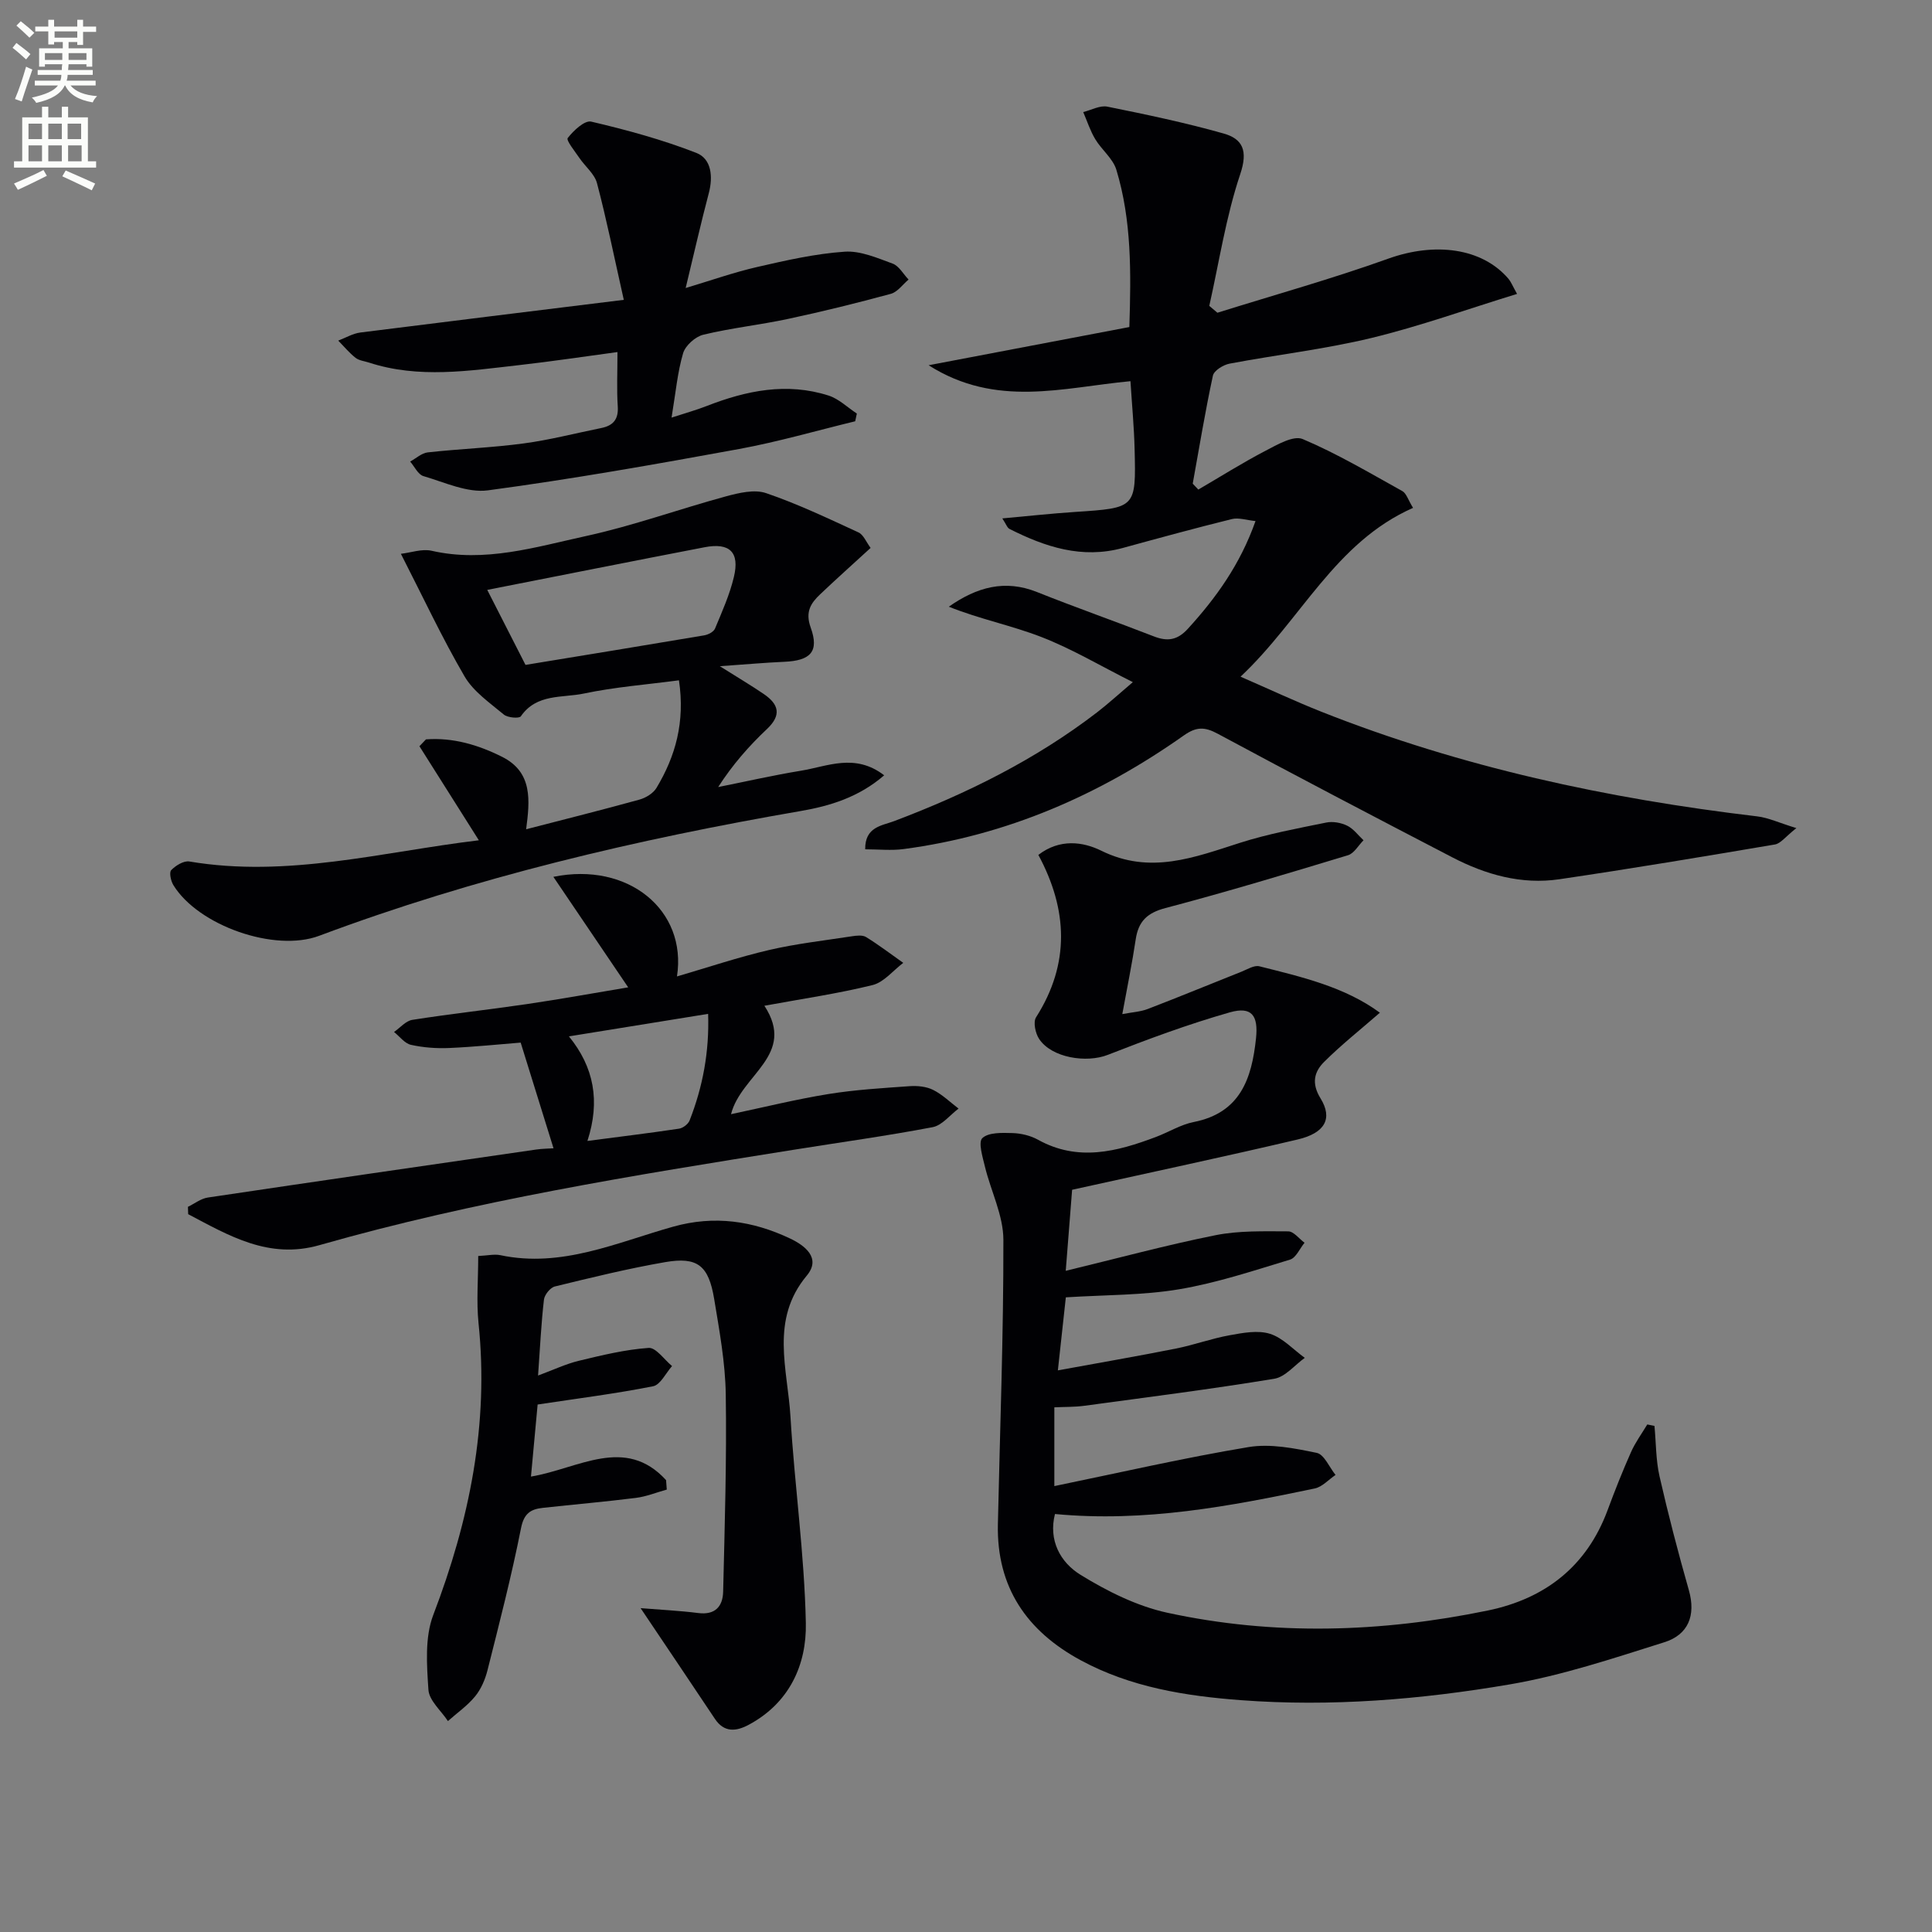
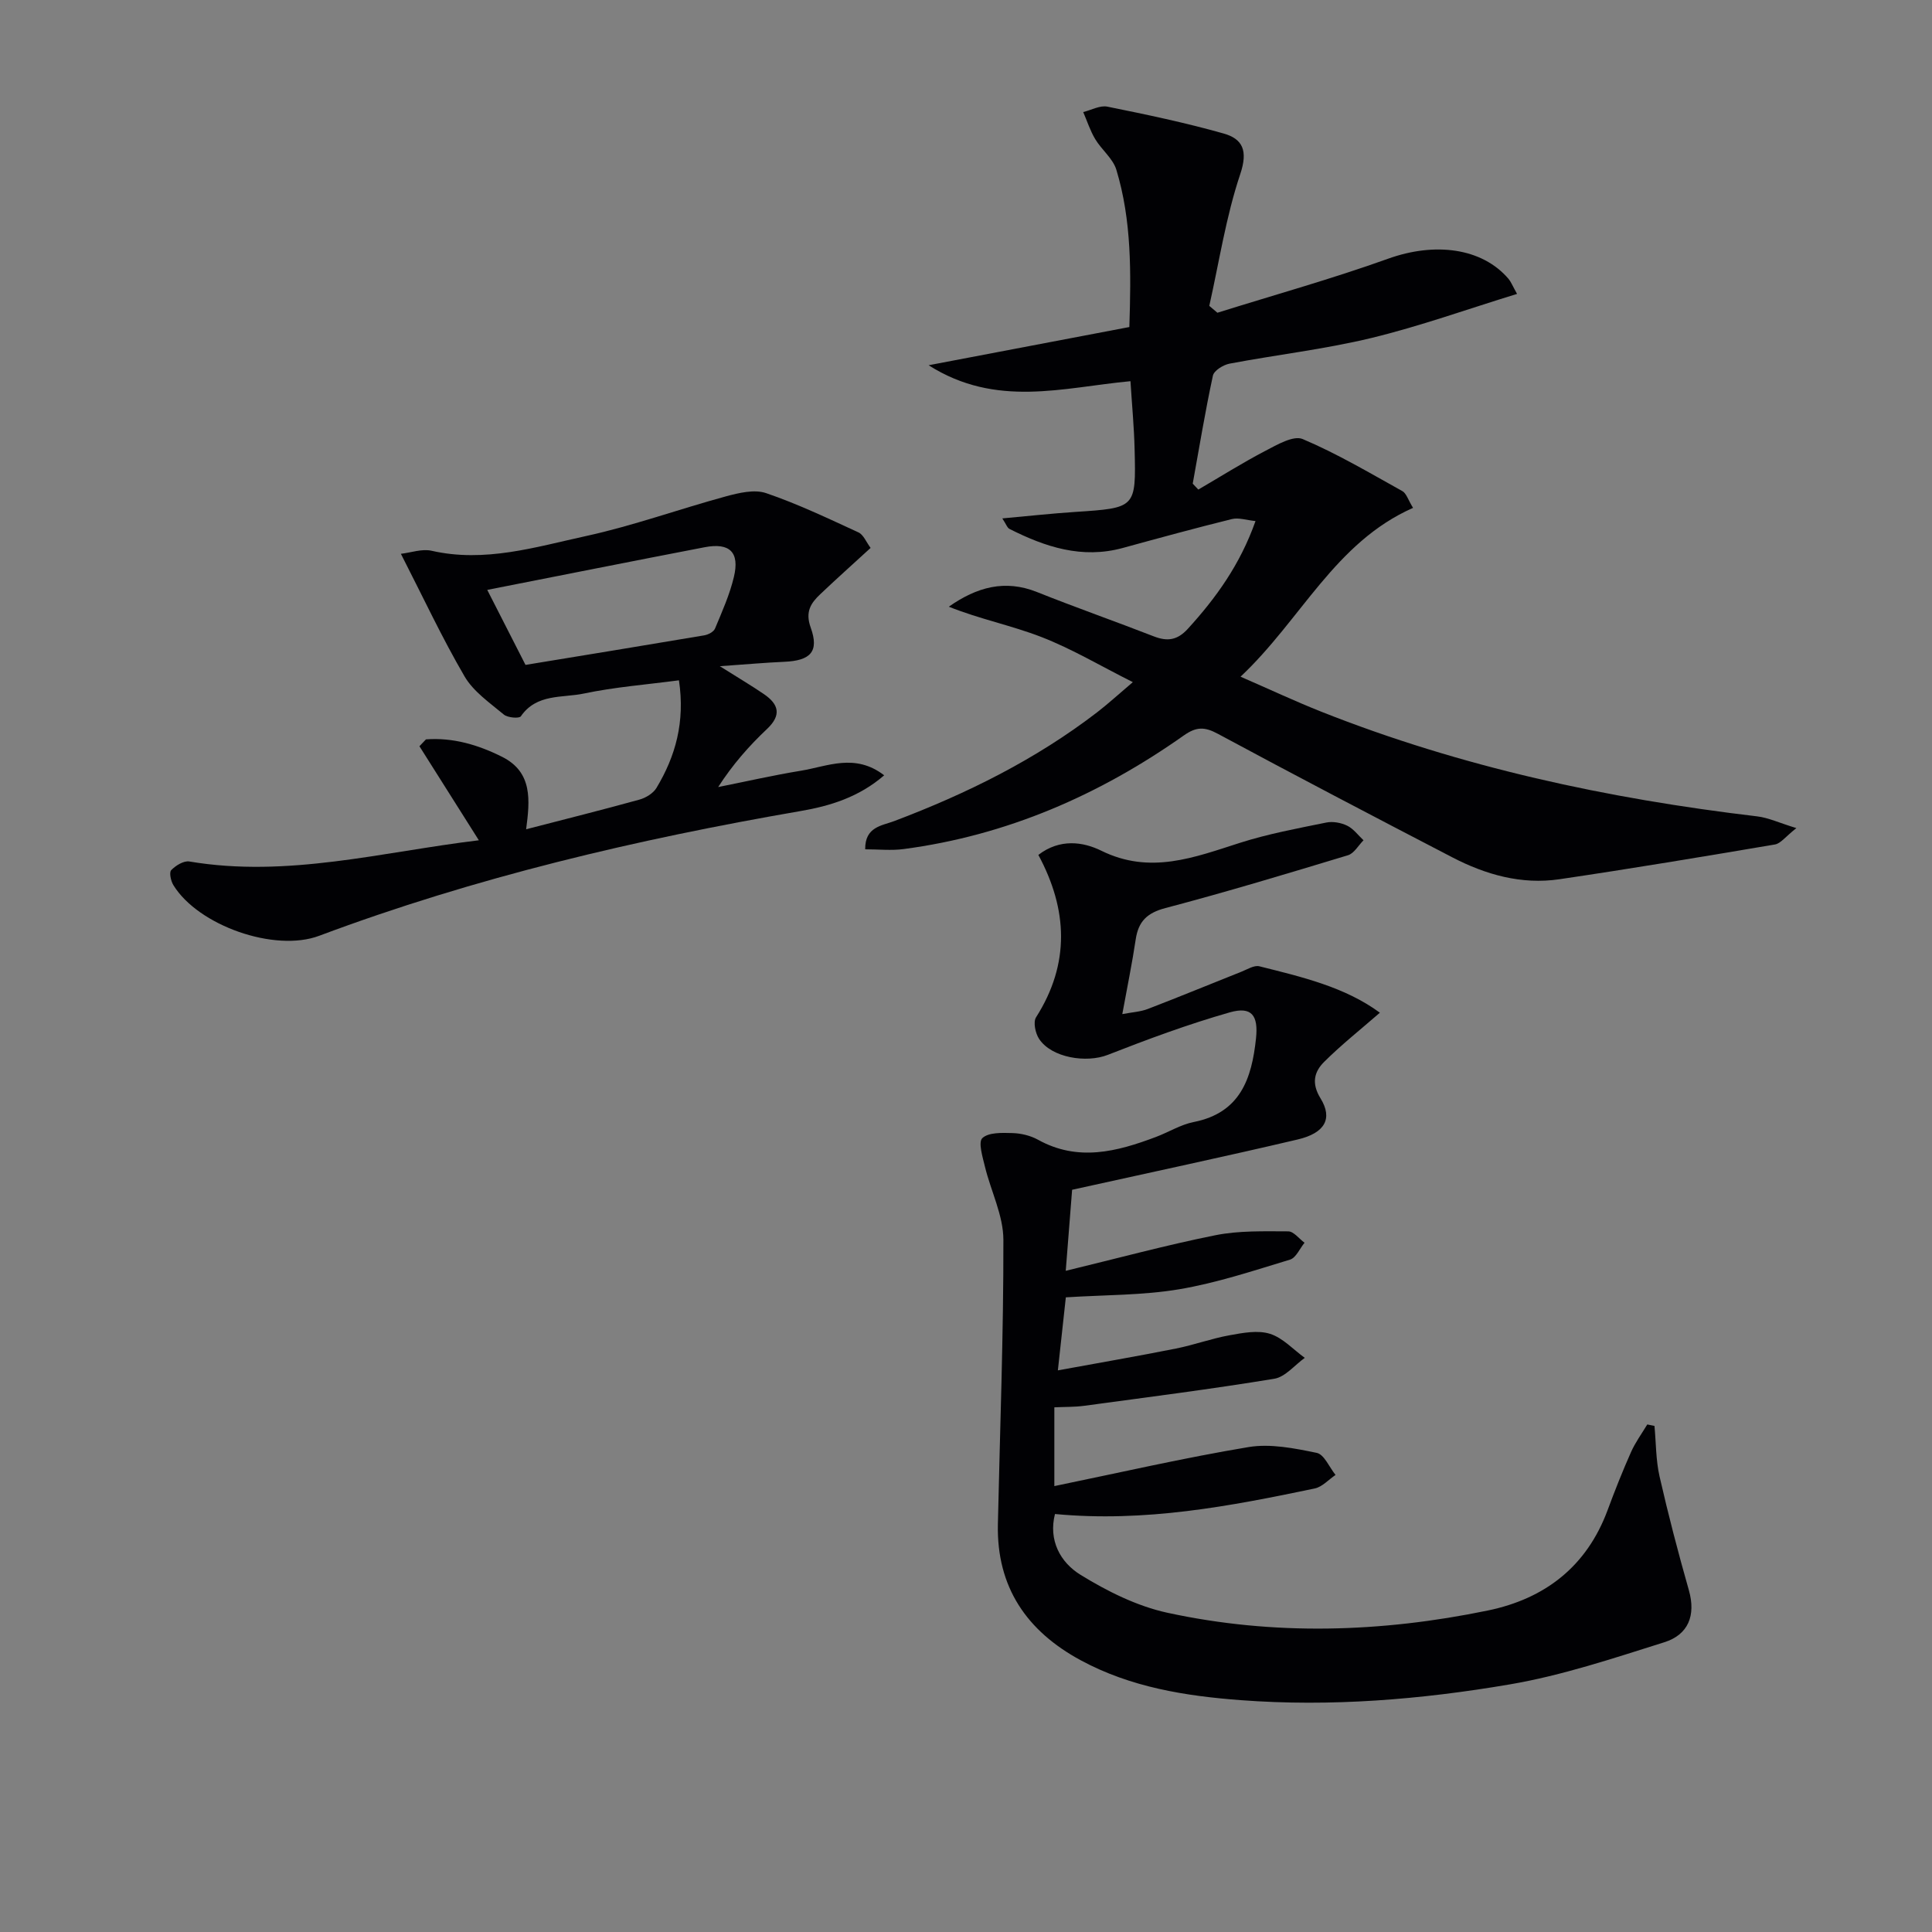
<svg xmlns="http://www.w3.org/2000/svg" enable-background="new 0 0 400 400" viewBox="0 0 400 400">
  <rect x="0" y="0" width="400" height="400" fill="#808080" stroke="none" />
-   <path d="m2.6 9.9.8-1c.9.7 1.9 1.4 2.9 2.3l-.9 1.1c-1.1-1-2-1.8-2.8-2.4zm.5 10.6c.9-2.1 1.6-4.3 2.3-6.7.4.2.8.4 1.3.6-.7 2.1-1.5 4.3-2.2 6.6zm.3-15.2.9-.9c1 .8 2 1.6 2.8 2.4l-1 1c-.9-.9-1.8-1.7-2.7-2.5zm12.6-1.2h1.2v1.4h2.7v1.1h-2.7v2.7h-1.2v-.6h-1.8v1.3h4.9v3.8h-1.2v-.5h-3.7c0 .4-.1.9-.1 1.2h5.1v1h-5.2c0 .5-.1.9-.2 1.2h6v1h-5.2c1.1 1.3 2.9 2 5.5 2.2-.4.4-.7.8-.9 1.3-2.9-.5-4.8-1.6-5.7-3.5h-.1c-.8 1.7-2.7 2.9-5.9 3.6-.2-.4-.6-.8-.9-1.1 2.8-.6 4.6-1.4 5.4-2.5h-4.8v-1h5.3c.1-.3.2-.7.2-1.2h-4.9v-1h5c0-.4 0-.8.1-1.2h-3.6v.5h-1.2v-3.8h4.9v-1.3h-1.8v.5h-1.2v-2.7h-2.7v-1h2.7v-1.4h1.2v1.4h4.8zm-6.7 8.3h3.6c0-.4 0-.9 0-1.4h-3.6zm1.9-4.6h4.8v-1.3h-4.7v1.3zm6.7 3.2h-3.7v1.4h3.7z" fill="#fbfcfa" />
-   <path d="m8.7 22.1h1.3v2.2h2.8v-2.2h1.3v2.2h4.1v9.1h1.7v1.3h-17v-1.3h1.7v-9.1h4.1zm.3 13.1.7 1.2c-1.8.9-3.8 1.9-6 2.9-.2-.4-.5-.8-.8-1.3 2.3-1 4.4-1.9 6.1-2.8zm-3.1-6.4h2.8v-3.2h-2.8zm0 4.6h2.8v-3.3h-2.8zm4.1-4.6h2.8v-3.2h-2.8zm0 4.6h2.8v-3.3h-2.8zm3.6 1.9c2.1.9 4.1 1.8 6.1 2.7l-.7 1.4c-2.2-1.1-4.2-2-6.1-2.9zm3.2-9.7h-2.8v3.2h2.8zm-2.7 7.8h2.8v-3.3h-2.8z" fill="#fbfcfa" />
  <g fill="#010104">
    <path d="m221.97 246.33c-.34 4.34-.78 9.93-1.32 16.78 10.84-2.62 20.85-5.34 30.99-7.37 4.89-.98 10.04-.81 15.07-.8 1.13 0 2.26 1.53 3.38 2.36-.99 1.2-1.76 3.11-3 3.49-7.59 2.3-15.18 4.83-22.96 6.14-7.49 1.26-15.22 1.15-23.46 1.67-.47 4.33-.98 9-1.65 15.12 8.68-1.59 16.59-2.95 24.46-4.52 3.73-.74 7.35-2.08 11.1-2.75 2.75-.5 5.83-1.09 8.35-.3 2.66.83 4.83 3.26 7.21 4.98-2.1 1.5-4.04 3.96-6.33 4.33-13.08 2.15-26.24 3.82-39.38 5.6-1.94.26-3.92.21-6.14.31v16.31c13.56-2.79 26.82-5.85 40.22-8.08 4.53-.75 9.49.25 14.1 1.2 1.55.32 2.61 2.98 3.9 4.57-1.43.96-2.74 2.47-4.3 2.8-17.56 3.68-35.17 7.05-53.79 5.29-1.38 5.43 1.09 10 5.28 12.58 5.53 3.41 11.69 6.49 17.98 7.86 22.07 4.79 44.3 4.09 66.35-.46 11.84-2.44 20.49-9.12 24.81-20.79 1.5-4.05 3.09-8.06 4.84-12 .89-2.01 2.23-3.83 3.37-5.73.5.1.99.2 1.49.3.33 3.49.28 7.06 1.05 10.45 1.8 7.91 3.85 15.76 6.07 23.56 1.5 5.27-.15 9.23-5.08 10.78-10.56 3.32-21.16 6.88-32.02 8.73-18.37 3.13-36.99 4.67-55.67 3.26-11.46-.86-22.8-2.67-33.12-8.25-11.17-6.03-17.45-15.13-17.17-28.17.43-19.63 1.18-39.27 1.14-58.9-.01-5.05-2.59-10.06-3.82-15.14-.48-1.99-1.43-5.08-.53-5.91 1.29-1.21 4.09-1.1 6.22-1.04 1.77.05 3.71.51 5.26 1.36 8.3 4.62 16.37 2.49 24.44-.55 2.64-.99 5.14-2.57 7.85-3.1 9.64-1.91 12-8.99 12.88-17.29.51-4.78-.88-6.7-5.43-5.41-8.56 2.44-16.96 5.55-25.26 8.8-4.41 1.73-11.62.62-14.21-3.3-.78-1.17-1.27-3.49-.63-4.49 7.06-11.1 6.56-22.3.47-33.61 4.46-3.43 9.27-2.72 13.03-.87 10.12 4.99 19.25 1.39 28.74-1.64 5.8-1.85 11.85-2.97 17.84-4.19 1.36-.28 3.07.03 4.33.65 1.31.64 2.27 1.98 3.38 3.02-1.06 1.06-1.95 2.72-3.22 3.1-12.55 3.8-25.1 7.59-37.78 10.93-3.8 1-5.6 2.75-6.16 6.47-.73 4.91-1.74 9.79-2.78 15.49 1.99-.39 3.75-.47 5.3-1.07 6.49-2.49 12.91-5.15 19.37-7.71 1.21-.48 2.63-1.39 3.71-1.12 8.8 2.21 17.69 4.27 24.95 9.61-4.03 3.51-7.98 6.64-11.53 10.17-2.06 2.04-2.69 4.43-.76 7.56 2.58 4.19.92 7.19-4.74 8.52-15.17 3.57-30.39 6.8-46.69 10.41z" />
    <path d="m259.94 107.88c-1.89-.19-3.51-.76-4.9-.41-7.56 1.87-15.07 3.92-22.58 5.98-8.44 2.31-16.05-.2-23.45-3.94-.48-.24-.7-.99-1.49-2.18 5.4-.49 10.23-1.02 15.08-1.34 12.56-.83 12.61-.8 12.31-12.95-.11-4.61-.55-9.21-.86-14.12-14 1.31-27.79 5.59-41.79-3.3 14.72-2.8 28-5.33 41.56-7.91.36-11.33.48-22.11-2.69-32.56-.71-2.34-3.06-4.14-4.38-6.35-1.04-1.74-1.67-3.72-2.48-5.6 1.67-.41 3.47-1.43 5-1.12 8.07 1.63 16.14 3.32 24.06 5.56 3.97 1.12 5.08 3.56 3.45 8.41-2.96 8.82-4.36 18.16-6.41 27.28.56.47 1.12.95 1.68 1.42 11.82-3.7 23.76-7.03 35.41-11.21 9.58-3.43 19.35-2.26 24.86 4.19.5.59.79 1.36 1.77 3.12-10.36 3.18-20.14 6.7-30.18 9.13-9.65 2.33-19.58 3.46-29.35 5.31-1.3.25-3.21 1.43-3.44 2.48-1.6 7.41-2.83 14.91-4.18 22.37.39.41.77.81 1.16 1.22 4.6-2.68 9.11-5.53 13.83-7.99 2.44-1.27 5.85-3.28 7.77-2.47 7.12 3.01 13.84 7 20.63 10.77.85.47 1.21 1.84 2.23 3.48-16.18 7.14-23.17 23.16-35.72 34.95 5.84 2.54 11.19 5.05 16.67 7.23 29.06 11.52 59.33 18.02 90.29 21.69 2.31.27 4.52 1.33 8.12 2.43-2.26 1.78-3.25 3.19-4.44 3.39-14.86 2.52-29.73 5-44.64 7.2-7.83 1.15-15.23-.94-22.16-4.54-16.22-8.43-32.43-16.9-48.53-25.57-2.72-1.47-4.44-1.5-7.03.32-17.49 12.35-36.67 20.72-58.04 23.54-2.54.34-5.17.05-7.95.05-.07-4.68 3.49-4.89 6-5.84 15.02-5.68 29.28-12.73 42.06-22.56 2.23-1.72 4.31-3.63 7.35-6.21-6.66-3.34-12.58-6.88-18.92-9.34-6.21-2.41-12.85-3.73-19.18-6.28 5.82-4.08 11.64-5.68 18.27-3.03 8.01 3.2 16.15 6.05 24.19 9.18 2.79 1.08 4.85.8 7-1.54 5.87-6.43 10.86-13.35 14.04-22.34z" />
    <path d="m99.14 173.97c-4.31-6.82-8.3-13.14-12.3-19.47.45-.47.9-.95 1.35-1.42 5.56-.42 10.8 1.12 15.78 3.62 6.37 3.2 5.73 9.08 4.96 14.99 8.1-2.1 15.81-4.02 23.46-6.14 1.31-.36 2.84-1.29 3.52-2.41 3.94-6.56 5.95-13.62 4.66-22.29-6.71.89-13.28 1.39-19.68 2.74-4.46.94-9.78-.03-13.05 4.71-.34.5-2.74.3-3.53-.36-2.91-2.43-6.29-4.75-8.13-7.9-4.65-7.97-8.57-16.37-13.18-25.38 2.08-.24 4.37-1.08 6.36-.63 11.01 2.51 21.49-.76 31.93-3.04 9.81-2.14 19.32-5.59 29.03-8.23 2.67-.72 5.88-1.49 8.3-.66 6.54 2.23 12.82 5.23 19.12 8.13 1.04.48 1.6 2 2.51 3.21-3.61 3.31-7.06 6.39-10.41 9.57-1.98 1.87-3.17 3.66-1.99 6.93 1.79 4.98-.04 6.85-5.51 7.08-3.93.17-7.84.53-13.31.91 3.94 2.48 6.59 4.04 9.13 5.78 3.06 2.09 3.71 4.33.63 7.23-3.72 3.51-7.11 7.36-10.1 12.01 5.71-1.14 11.39-2.44 17.13-3.38 5.51-.9 11.2-3.7 17.24.95-5.26 4.55-11.26 6.36-17.32 7.4-33.94 5.86-67.35 13.72-99.67 25.83-9.2 3.45-25.02-2.11-30.17-10.49-.53-.86-.91-2.63-.45-3.11.92-.95 2.58-1.98 3.74-1.79 20.32 3.43 39.92-1.98 59.95-4.39zm9.66-36.31c12.26-2.01 24.64-4.03 37.01-6.12.82-.14 1.95-.73 2.23-1.41 1.46-3.5 3.03-7 3.9-10.66 1.24-5.15-.86-7.17-6.06-6.17-15.08 2.9-30.13 5.91-45 8.83 2.49 4.87 5.32 10.42 7.92 15.53z" />
-     <path d="m99.01 260.04c1.95-.09 3.33-.43 4.58-.17 12.7 2.69 24.11-2.63 35.78-5.9 8.55-2.4 16.49-1.2 24.19 2.44 2.98 1.41 6.55 4.01 3.47 7.7-7.64 9.16-3.95 19.36-3.37 29.21.85 14.25 2.89 28.46 3.18 42.71.18 8.67-3.43 16.58-11.83 21.07-2.57 1.38-5.07 1.66-6.99-1.22-4.95-7.42-9.93-14.81-15.39-22.93 4.3.35 8.13.53 11.92 1.01 3.51.45 5.09-1.36 5.17-4.41.32-13.63.75-27.26.54-40.88-.1-6.59-1.32-13.2-2.4-19.74-1.15-6.94-3.46-8.77-10.14-7.62-7.68 1.33-15.26 3.19-22.84 5.04-.95.23-2.14 1.71-2.26 2.72-.57 4.9-.8 9.84-1.22 15.72 3.25-1.2 5.77-2.41 8.43-3.05 4.77-1.15 9.6-2.33 14.46-2.67 1.52-.11 3.23 2.43 4.85 3.76-1.29 1.45-2.4 3.87-3.92 4.18-7.77 1.54-15.65 2.53-23.91 3.78-.43 4.71-.9 9.74-1.38 14.92 9.83-1.64 19.48-8.54 27.97.73.05.65.1 1.31.15 1.96-2.13.59-4.22 1.45-6.38 1.72-6.42.81-12.87 1.36-19.31 2.07-2.46.27-3.87 1.12-4.48 4.16-1.96 9.9-4.49 19.7-6.96 29.5-.48 1.89-1.33 3.87-2.55 5.36-1.59 1.94-3.73 3.43-5.63 5.12-1.42-2.16-3.9-4.25-4.04-6.49-.34-5.15-.77-10.85 1.01-15.5 7.48-19.55 11.55-39.44 9.36-60.44-.45-4.42-.06-8.92-.06-13.86z" />
-     <path d="m38.91 249.86c1.36-.66 2.67-1.7 4.1-1.92 22.65-3.38 45.32-6.66 67.99-9.94 1.3-.19 2.64-.19 3.6-.26-2.2-7.07-4.38-14.1-6.8-21.88-4.38.35-9.6.89-14.84 1.12-2.62.11-5.33-.09-7.88-.66-1.3-.29-2.34-1.74-3.5-2.66 1.26-.87 2.43-2.3 3.79-2.51 7.87-1.24 15.8-2.1 23.69-3.26 6.86-1.01 13.68-2.25 21-3.47-5.27-7.79-10.28-15.2-15.49-22.88 15.46-3.17 27.72 6.88 25.59 20.62 6.48-1.89 12.7-3.99 19.06-5.47 5.63-1.31 11.41-1.96 17.13-2.84.97-.15 2.21-.3 2.95.15 2.66 1.64 5.16 3.55 7.71 5.35-2.11 1.59-4.01 4.02-6.36 4.6-7.22 1.78-14.61 2.85-22.39 4.28 6.67 10.22-4.82 14.22-6.91 22.45 6.88-1.45 13.48-3.09 20.17-4.17 5.55-.9 11.2-1.23 16.82-1.63 1.61-.11 3.45.07 4.85.77 1.92.96 3.53 2.55 5.27 3.87-1.78 1.33-3.41 3.48-5.37 3.85-9.61 1.83-19.32 3.16-28.98 4.71-32.92 5.25-65.83 10.53-97.96 19.71-10.48 3-18.75-1.96-27.19-6.41-.01-.5-.03-1.01-.05-1.52zm78.88-35.29c5.18 6.36 6.52 13.37 3.83 21.65 6.89-.9 12.94-1.64 18.96-2.54.82-.12 1.89-.94 2.19-1.69 2.73-6.97 4.1-14.19 3.84-22.08-9.78 1.58-19.03 3.08-28.82 4.66z" />
-     <path d="m129.15 62.08c-2.05-9.12-3.58-16.7-5.55-24.16-.51-1.93-2.46-3.46-3.66-5.24-.93-1.37-2.76-3.63-2.4-4.1 1.2-1.55 3.51-3.72 4.87-3.4 7.37 1.73 14.73 3.73 21.77 6.48 3.11 1.22 3.48 4.88 2.57 8.33-1.65 6.24-3.07 12.53-4.79 19.64 5.28-1.58 9.99-3.25 14.84-4.36 5.96-1.37 11.99-2.74 18.06-3.16 3.26-.23 6.74 1.29 9.96 2.47 1.32.49 2.2 2.17 3.29 3.3-1.22 1.02-2.29 2.58-3.69 2.96-7.03 1.91-14.11 3.66-21.23 5.18-5.83 1.25-11.79 1.88-17.58 3.28-1.65.4-3.71 2.24-4.18 3.83-1.16 3.92-1.52 8.08-2.39 13.33 2.84-.93 5.1-1.55 7.27-2.4 8.22-3.21 16.6-4.93 25.25-2.16 2.12.68 3.9 2.45 5.84 3.72-.11.53-.23 1.07-.34 1.6-8 1.94-15.94 4.25-24.03 5.74-17.28 3.16-34.59 6.23-52 8.56-4.26.57-8.97-1.66-13.37-2.95-1.11-.33-1.84-1.97-2.74-3.01 1.22-.66 2.38-1.76 3.65-1.9 6.6-.73 13.26-.97 19.83-1.85 5.41-.72 10.72-2.11 16.08-3.19 2.47-.5 3.6-1.79 3.42-4.49-.23-3.46-.06-6.95-.06-11.24-7.06.95-13.68 1.95-20.33 2.7-10.38 1.17-20.8 2.84-31.11-.52-.94-.31-2.05-.41-2.79-.99-1.31-1.03-2.4-2.36-3.58-3.56 1.53-.58 3.02-1.48 4.6-1.68 17.55-2.22 35.12-4.36 54.52-6.76z" />
  </g>
</svg>